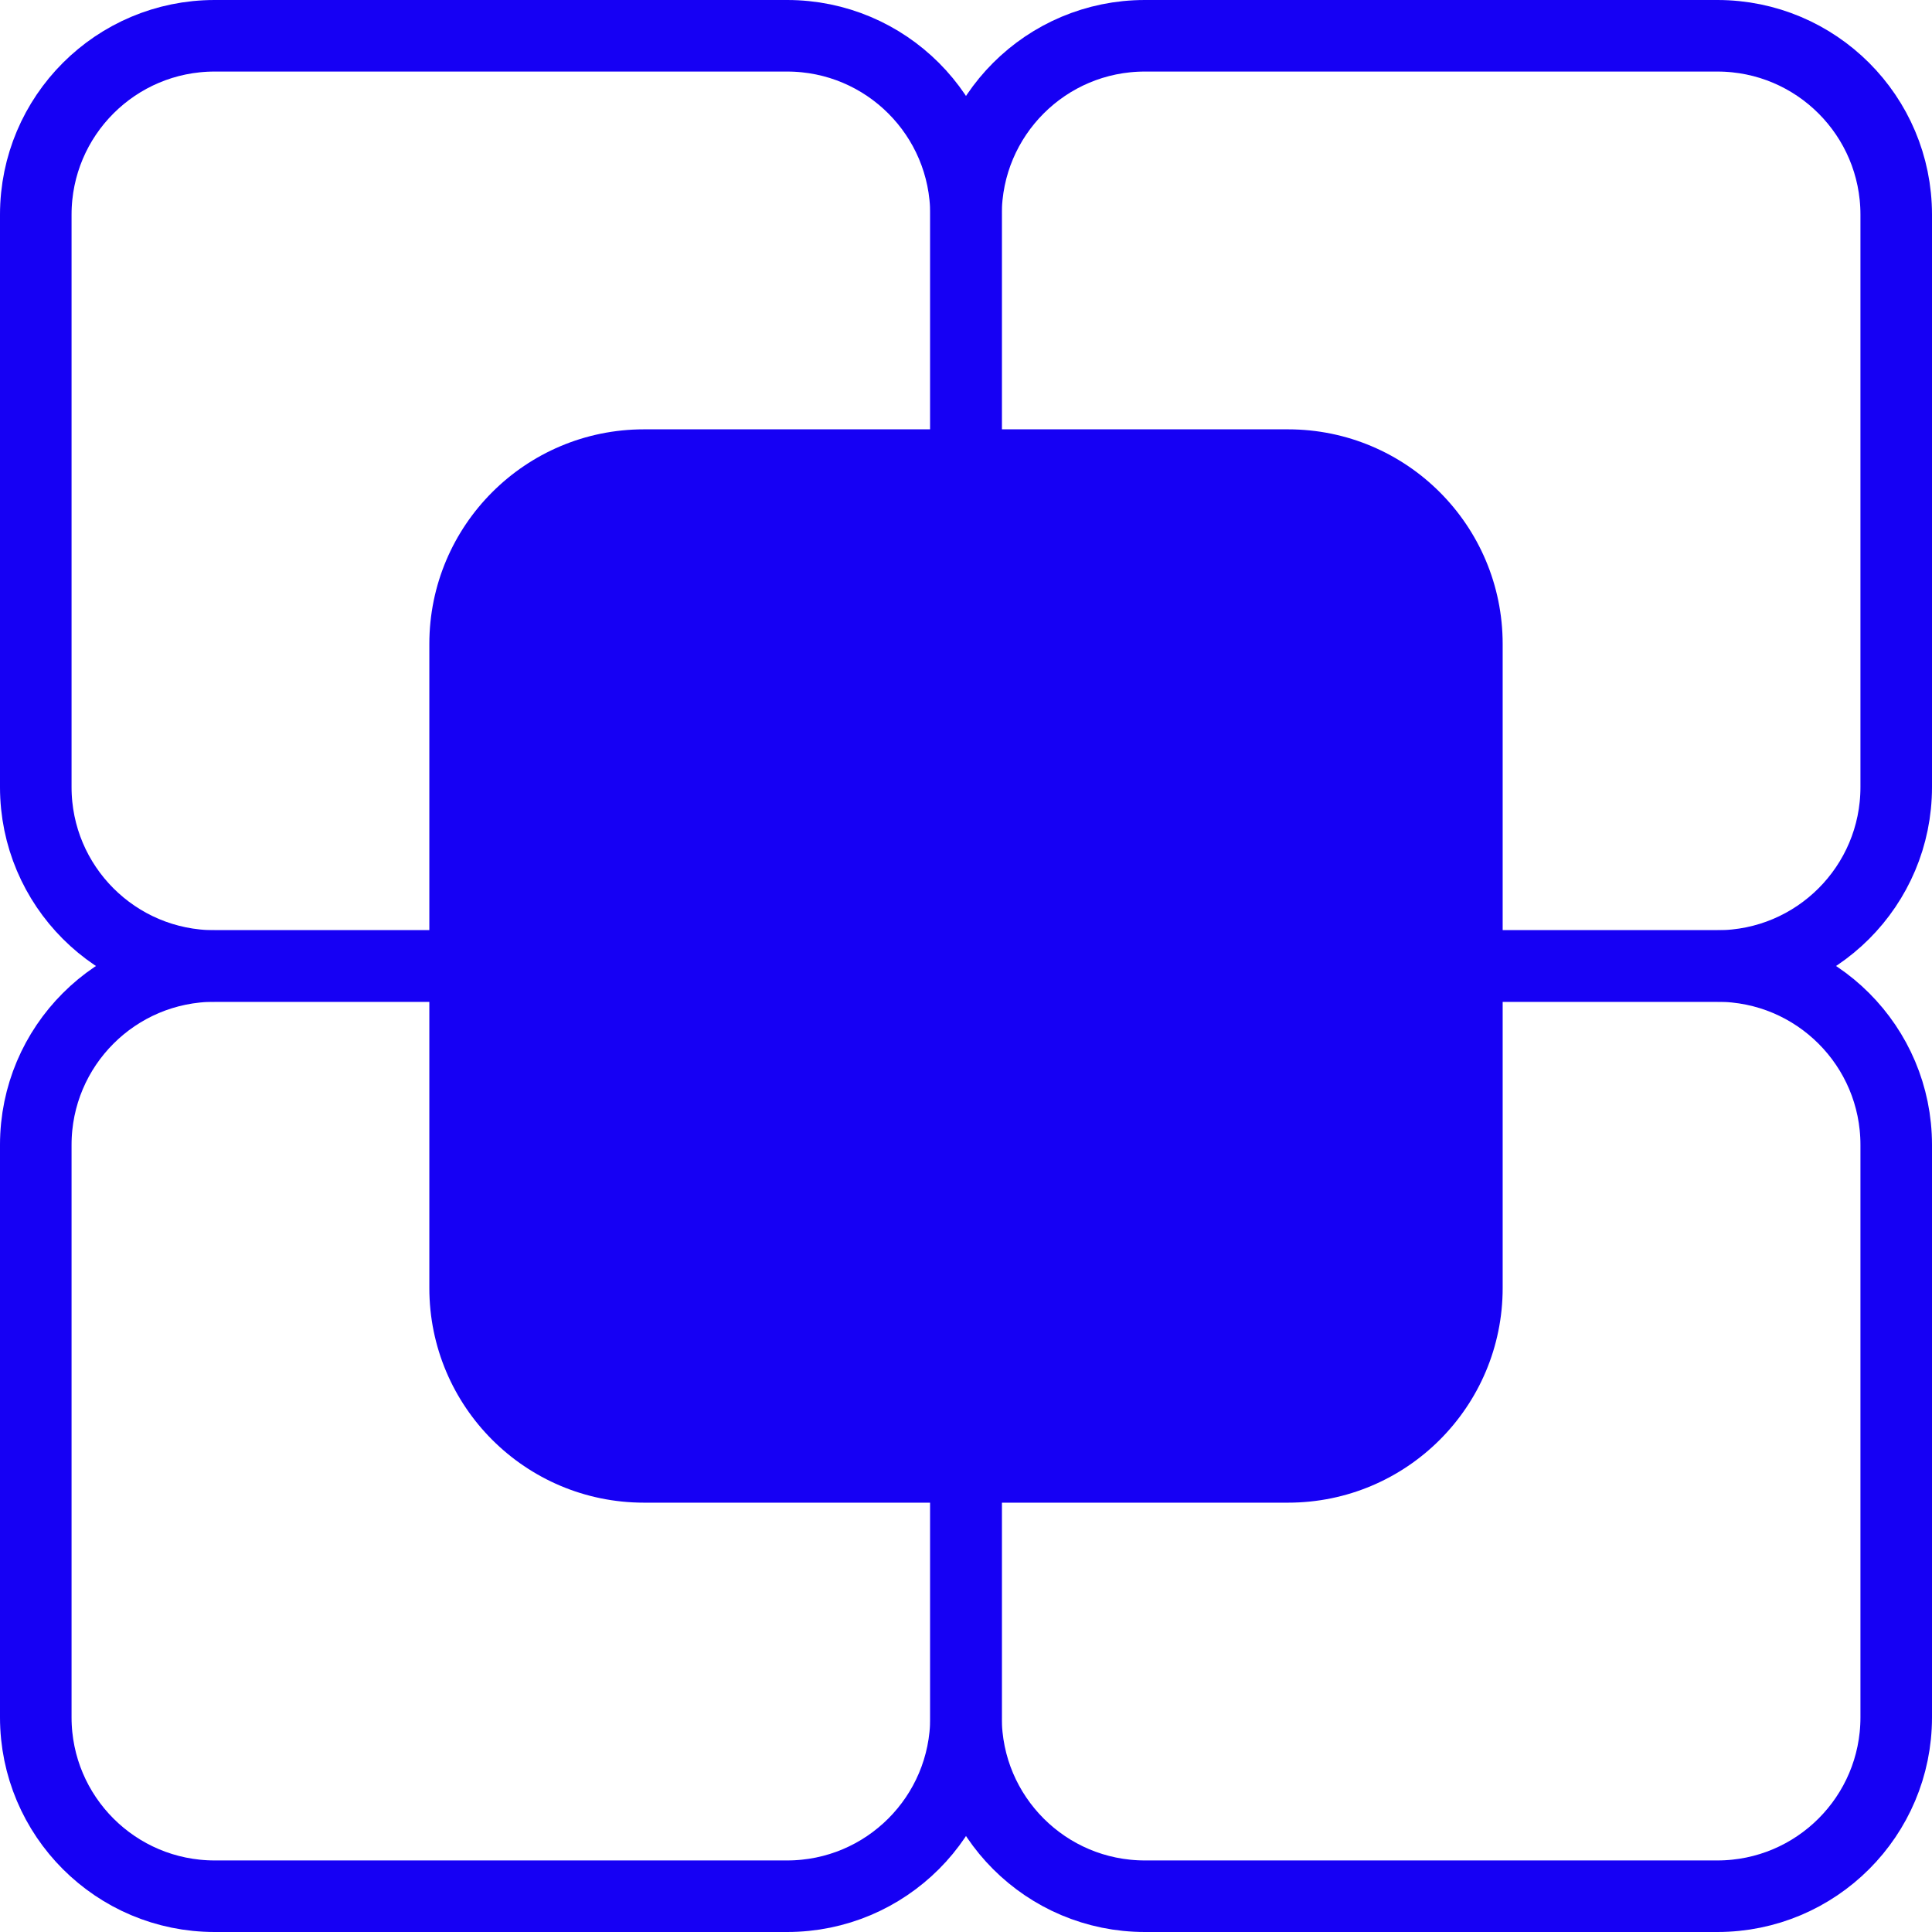
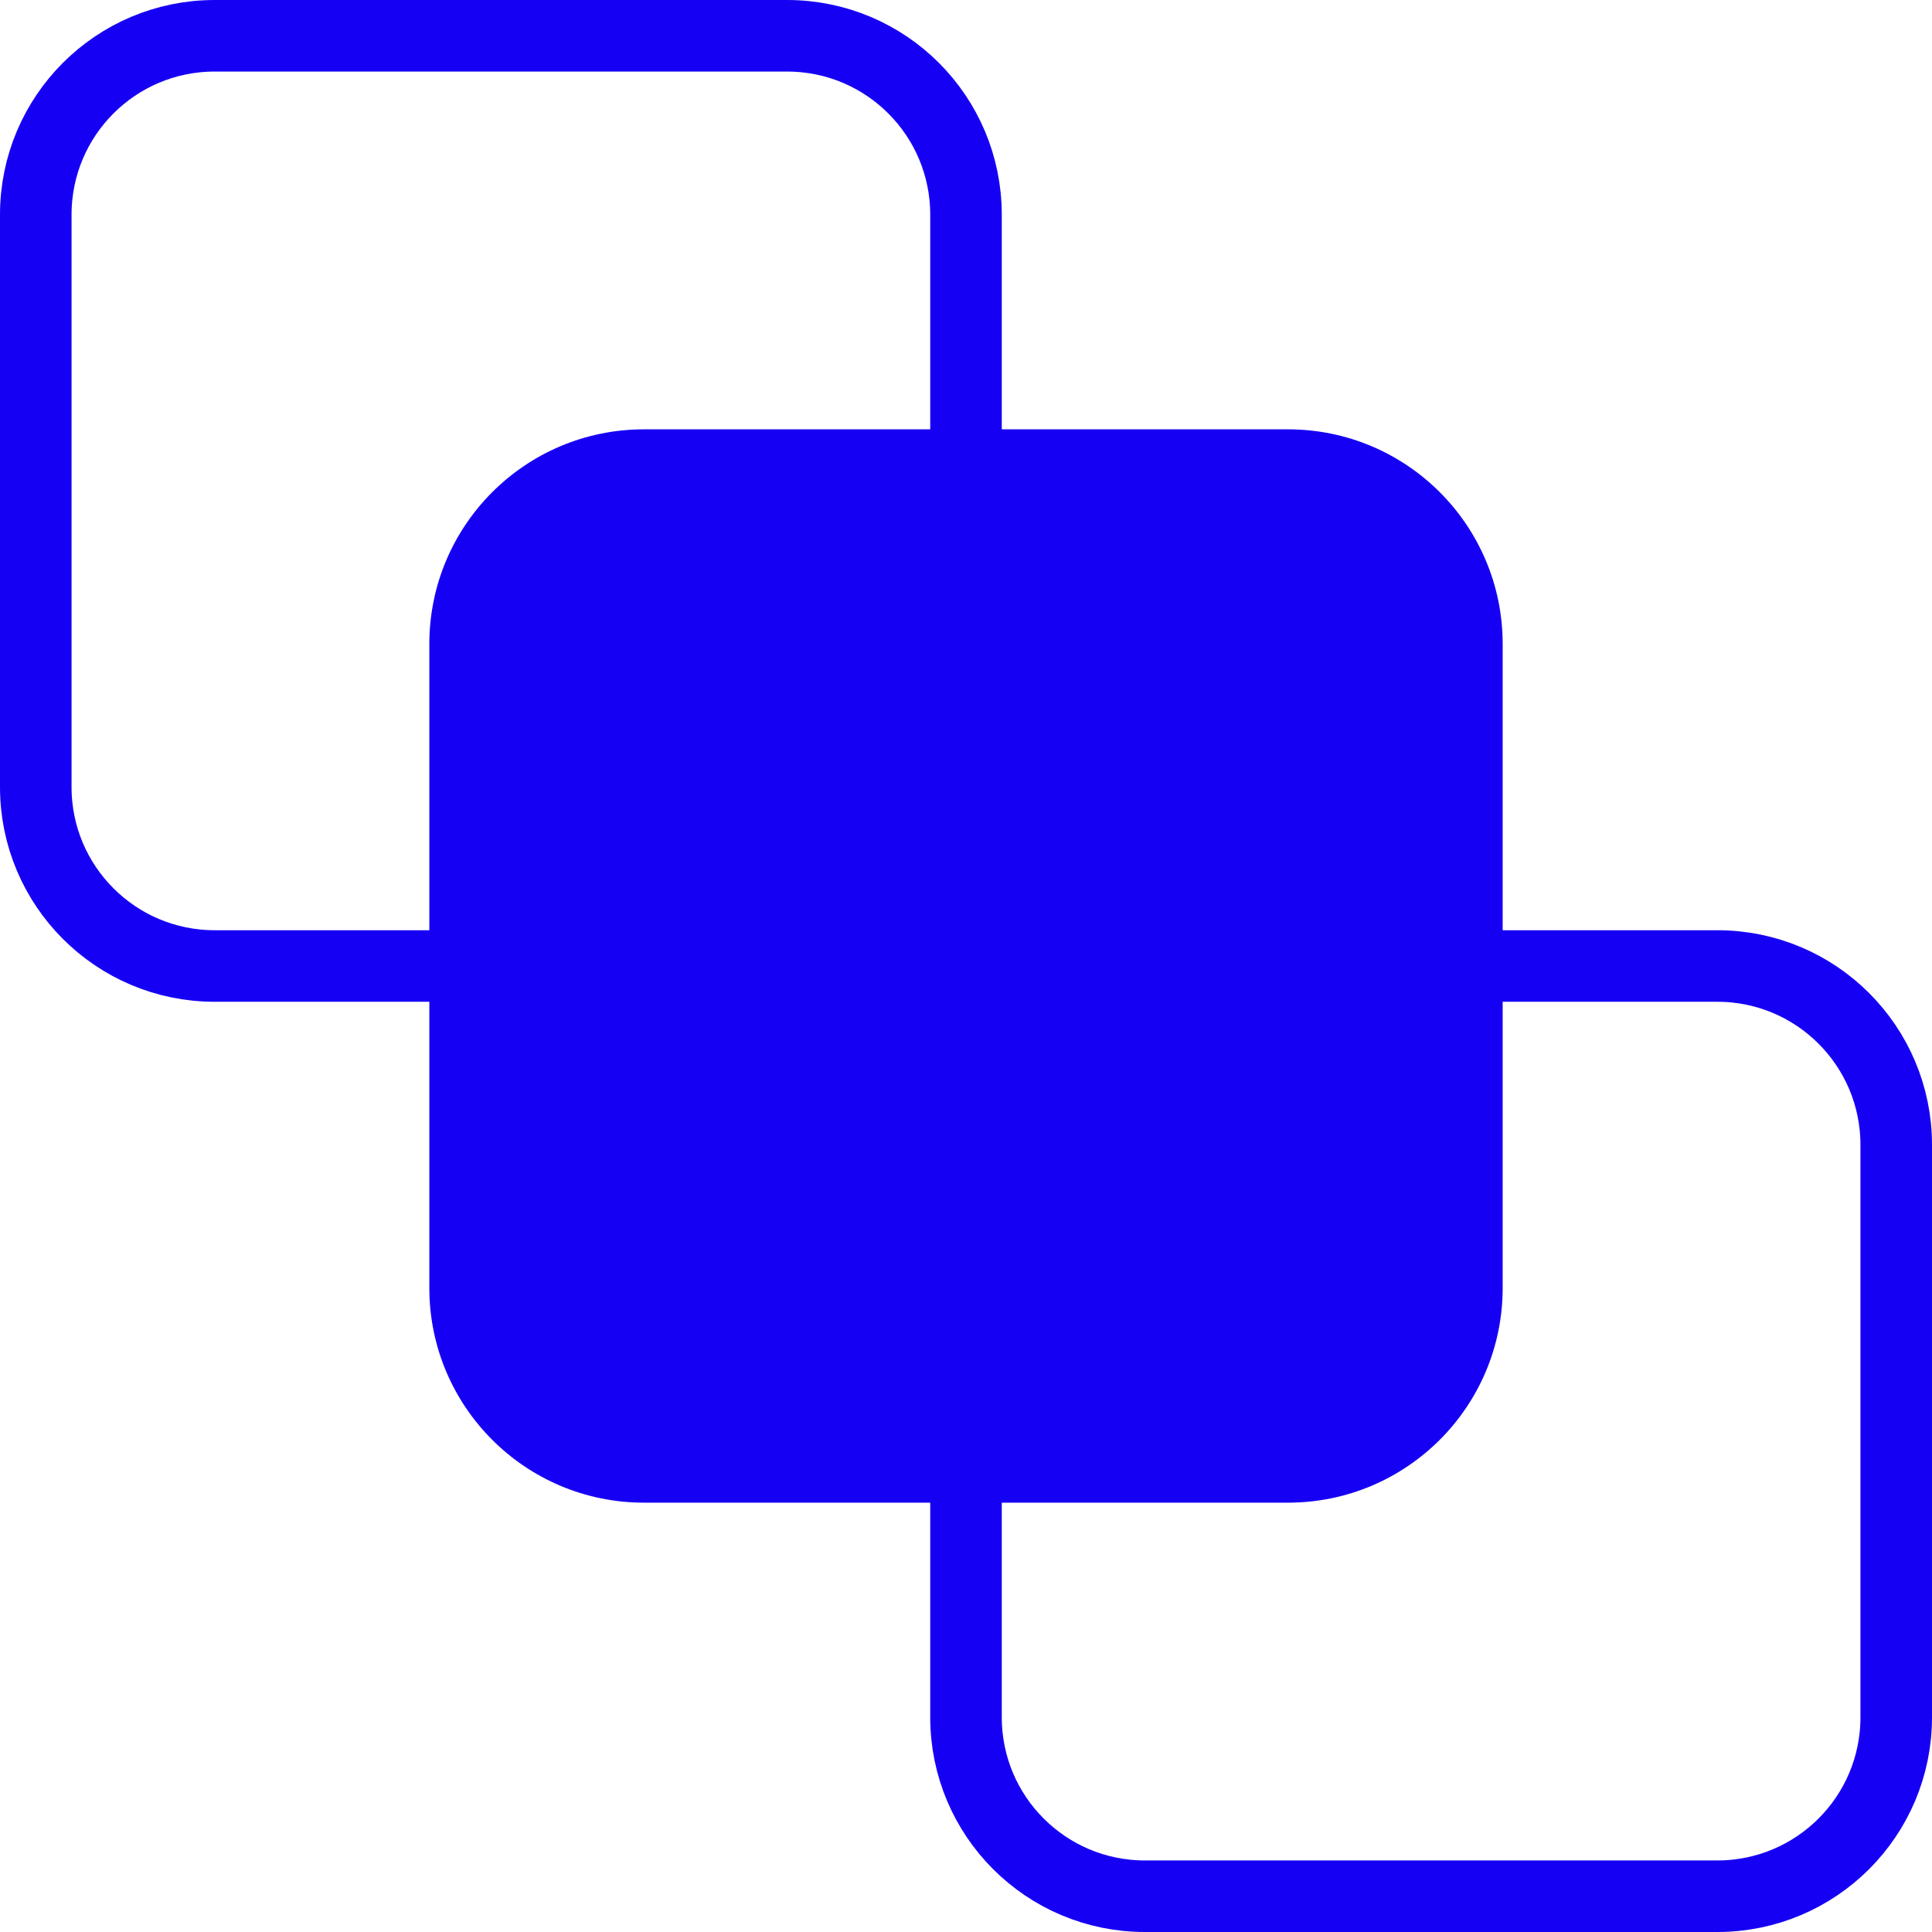
<svg xmlns="http://www.w3.org/2000/svg" width="27" height="27" viewBox="0 0 27 27" fill="none">
  <g clip-path="url(#clip0_2046_7)">
    <path d="M24 13.5H16C14.619 13.5 13.5 14.619 13.5 16V24C13.5 25.381 14.619 26.5 16 26.5H24C25.381 26.5 26.5 25.381 26.5 24V16C26.5 14.619 25.381 13.5 24 13.5Z" stroke="#1600F4" />
-     <path d="M11 13.5H3C1.619 13.5 0.5 14.619 0.5 16V24C0.5 25.381 1.619 26.5 3 26.5H11C12.381 26.5 13.5 25.381 13.5 24V16C13.5 14.619 12.381 13.5 11 13.5Z" stroke="#1600F4" />
-     <path d="M24 0.5H16C14.619 0.5 13.5 1.619 13.5 3V11C13.5 12.381 14.619 13.5 16 13.5H24C25.381 13.5 26.5 12.381 26.5 11V3C26.5 1.619 25.381 0.5 24 0.5Z" stroke="#1600F4" />
    <path d="M11 0.5H3C1.619 0.5 0.5 1.619 0.5 3V11C0.5 12.381 1.619 13.5 3 13.5H11C12.381 13.5 13.5 12.381 13.5 11V3C13.5 1.619 12.381 0.5 11 0.5Z" stroke="#1600F4" />
    <path d="M18 6H9C7.343 6 6 7.343 6 9V18C6 19.657 7.343 21 9 21H18C19.657 21 21 19.657 21 18V9C21 7.343 19.657 6 18 6Z" fill="#1600F4" />
  </g>
  <defs>
    <clipPath id="clip0_2046_7">
      <rect width="27" height="27" fill="white" />
    </clipPath>
  </defs>
</svg>